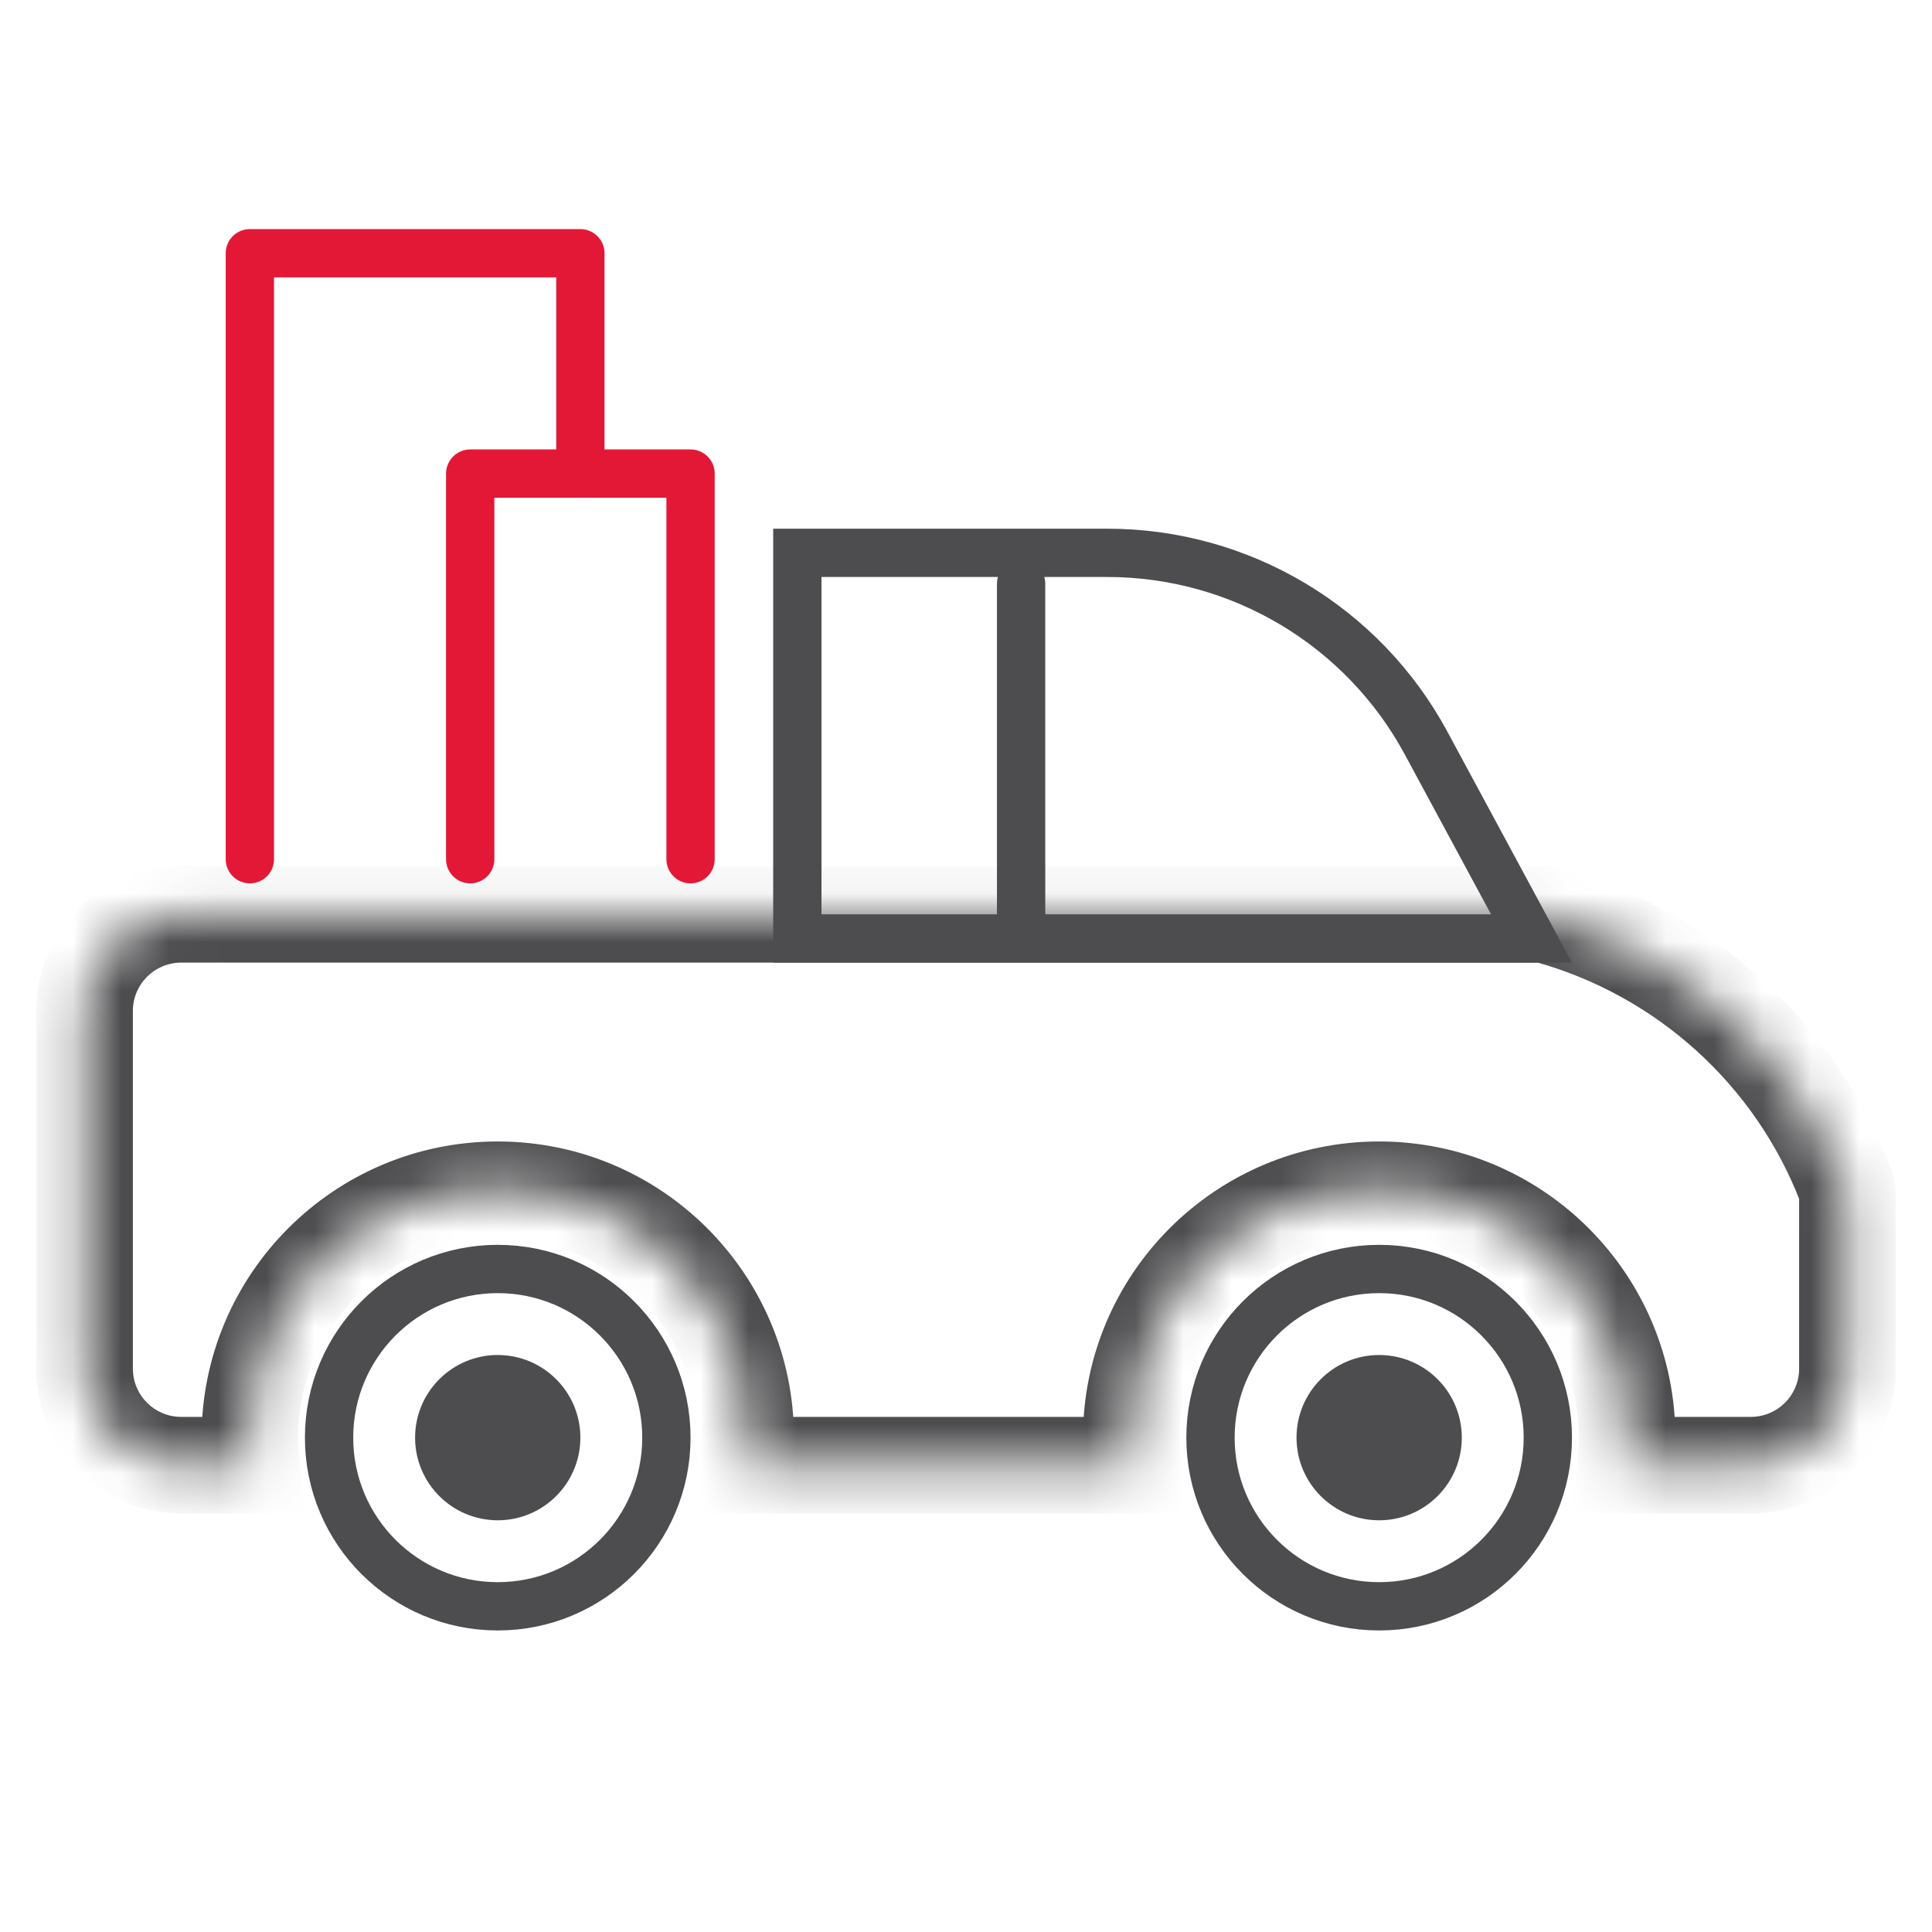
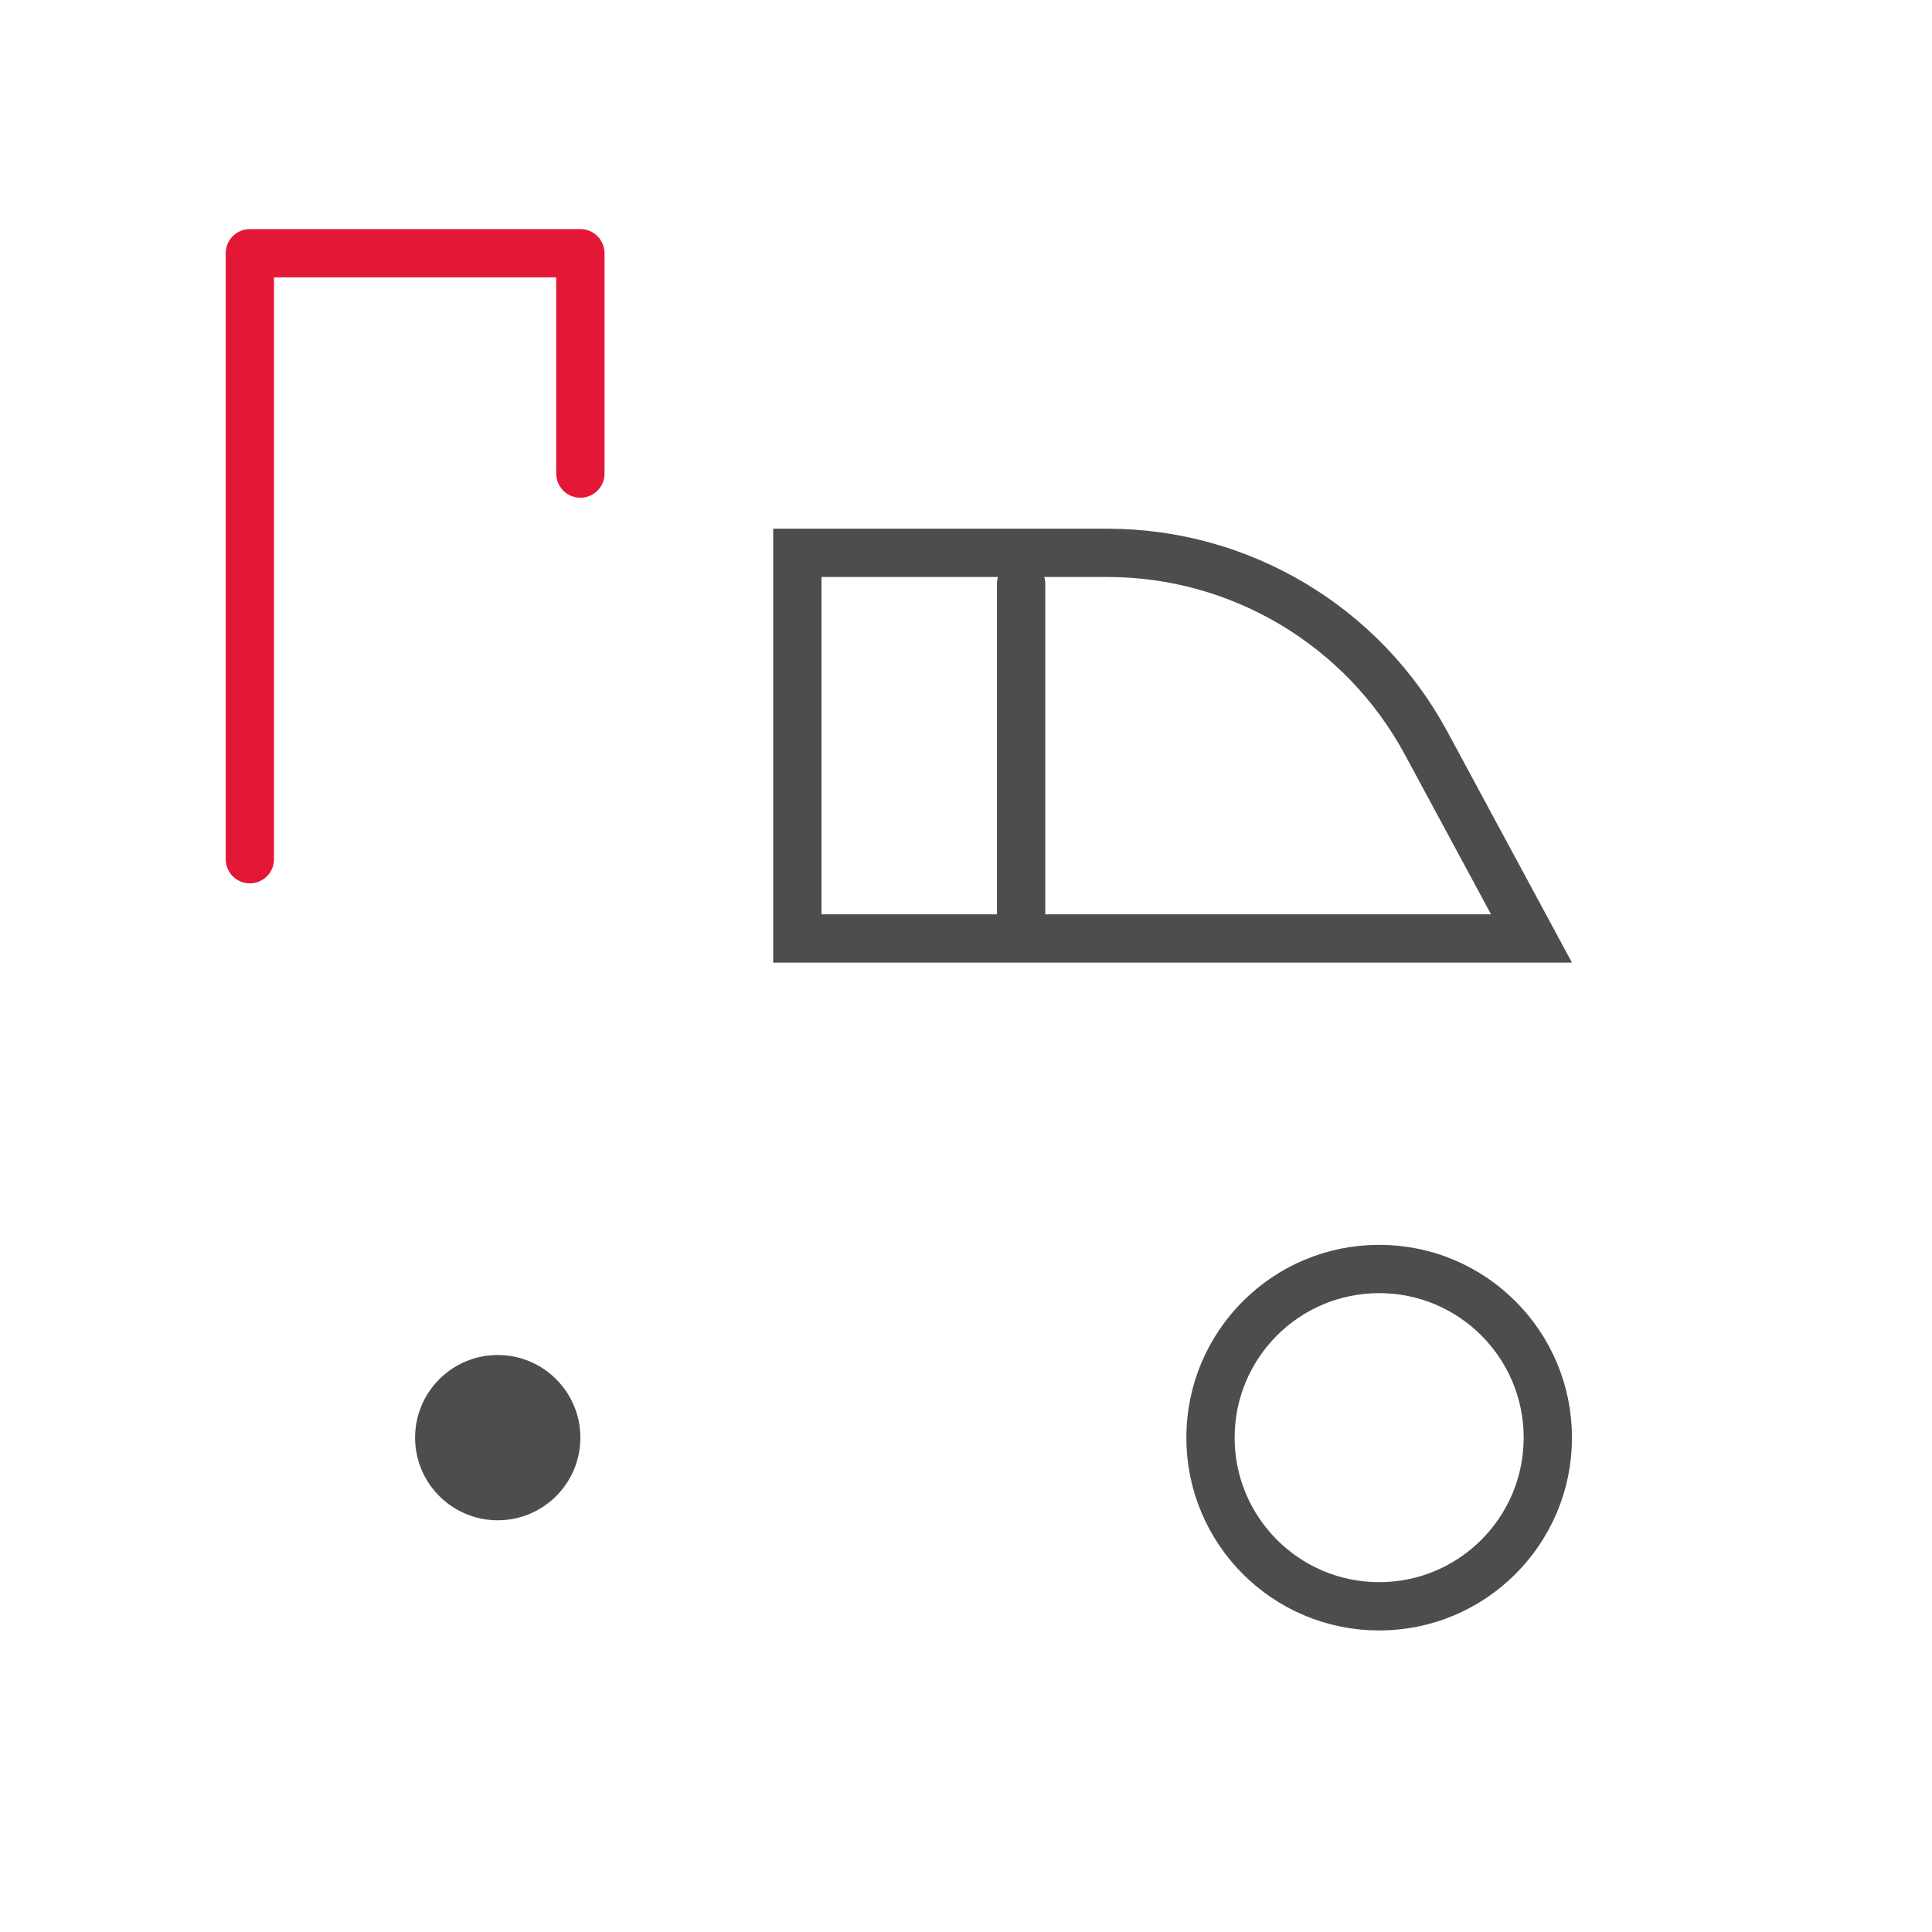
<svg xmlns="http://www.w3.org/2000/svg" width="40" height="40" viewBox="0 0 40 40" fill="none">
  <path d="M16.508 11.446H22.925C25.682 11.446 28.216 12.958 29.526 15.385L31.708 19.43H16.508V11.446Z" stroke="#4D4D4F" />
  <mask id="path-2-inside-1_1_32" fill="white">
    <path fill-rule="evenodd" clip-rule="evenodd" d="M1.751 20.93C1.751 19.825 2.646 18.93 3.751 18.93H31.892C31.948 18.93 32.003 18.937 32.057 18.952C34.87 19.733 37.157 21.802 38.208 24.526C38.235 24.596 38.249 24.671 38.249 24.747V28.335C38.249 29.44 37.354 30.335 36.249 30.335H33.656C33.676 30.148 33.687 29.958 33.687 29.765C33.687 26.93 31.389 24.633 28.554 24.633C25.72 24.633 23.422 26.93 23.422 29.765C23.422 29.958 23.432 30.148 23.453 30.335H15.406C15.427 30.148 15.438 29.958 15.438 29.765C15.438 26.93 13.14 24.633 10.305 24.633C7.471 24.633 5.173 26.93 5.173 29.765C5.173 29.958 5.183 30.148 5.204 30.335H3.751C2.646 30.335 1.751 29.44 1.751 28.335V20.93Z" />
  </mask>
-   <path d="M32.057 18.952L32.325 17.989L32.325 17.989L32.057 18.952ZM38.208 24.526L37.275 24.886L37.275 24.886L38.208 24.526ZM33.656 30.335L32.661 30.226L32.539 31.335H33.656V30.335ZM23.453 30.335V31.335H24.57L24.447 30.226L23.453 30.335ZM15.406 30.335L14.412 30.226L14.29 31.335H15.406V30.335ZM5.204 30.335V31.335H6.321L6.198 30.226L5.204 30.335ZM3.751 17.93C2.094 17.93 0.751 19.273 0.751 20.93H2.751C2.751 20.378 3.199 19.93 3.751 19.93V17.93ZM31.892 17.93H3.751V19.93H31.892V17.93ZM32.325 17.989C32.184 17.95 32.038 17.93 31.892 17.93V19.93C31.857 19.93 31.823 19.925 31.79 19.916L32.325 17.989ZM39.141 24.166C37.976 21.146 35.441 18.854 32.325 17.989L31.79 19.916C34.298 20.613 36.339 22.459 37.275 24.886L39.141 24.166ZM39.249 24.747C39.249 24.548 39.212 24.351 39.141 24.166L37.275 24.886C37.258 24.841 37.249 24.794 37.249 24.747H39.249ZM39.249 28.335V24.747H37.249V28.335H39.249ZM36.249 31.335C37.906 31.335 39.249 29.992 39.249 28.335H37.249C37.249 28.888 36.801 29.335 36.249 29.335V31.335ZM33.656 31.335H36.249V29.335H33.656V31.335ZM32.687 29.765C32.687 29.921 32.678 30.075 32.661 30.226L34.649 30.445C34.674 30.222 34.687 29.995 34.687 29.765H32.687ZM28.554 25.633C30.837 25.633 32.687 27.483 32.687 29.765H34.687C34.687 26.378 31.941 23.633 28.554 23.633V25.633ZM24.422 29.765C24.422 27.483 26.272 25.633 28.554 25.633V23.633C25.167 23.633 22.422 26.378 22.422 29.765H24.422ZM24.447 30.226C24.43 30.075 24.422 29.921 24.422 29.765H22.422C22.422 29.995 22.434 30.222 22.459 30.445L24.447 30.226ZM15.406 31.335H23.453V29.335H15.406V31.335ZM14.438 29.765C14.438 29.921 14.429 30.075 14.412 30.226L16.4 30.445C16.425 30.222 16.438 29.995 16.438 29.765H14.438ZM10.305 25.633C12.588 25.633 14.438 27.483 14.438 29.765H16.438C16.438 26.378 13.692 23.633 10.305 23.633V25.633ZM6.173 29.765C6.173 27.483 8.023 25.633 10.305 25.633V23.633C6.918 23.633 4.173 26.378 4.173 29.765H6.173ZM6.198 30.226C6.181 30.075 6.173 29.921 6.173 29.765H4.173C4.173 29.995 4.185 30.222 4.21 30.445L6.198 30.226ZM3.751 31.335H5.204V29.335H3.751V31.335ZM0.751 28.335C0.751 29.992 2.094 31.335 3.751 31.335V29.335C3.199 29.335 2.751 28.888 2.751 28.335H0.751ZM0.751 20.93V28.335H2.751V20.93H0.751Z" fill="#4D4D4F" mask="url(#path-2-inside-1_1_32)" />
  <path d="M21.141 12.086L21.141 18.93" stroke="#4D4D4F" stroke-linecap="round" stroke-linejoin="round" />
  <circle cx="28.554" cy="29.765" r="3.492" stroke="#4D4D4F" />
-   <circle cx="28.554" cy="29.765" r="1.711" fill="#4D4D4F" />
-   <circle cx="10.305" cy="29.765" r="3.492" stroke="#4D4D4F" />
  <circle cx="10.305" cy="29.765" r="1.711" fill="#4D4D4F" />
  <path d="M5.173 17.789V5.243H12.016V9.805" stroke="#E31837" stroke-linecap="round" stroke-linejoin="round" />
-   <path d="M9.735 17.789V9.805H14.297V17.789" stroke="#E31837" stroke-linecap="round" stroke-linejoin="round" />
</svg>